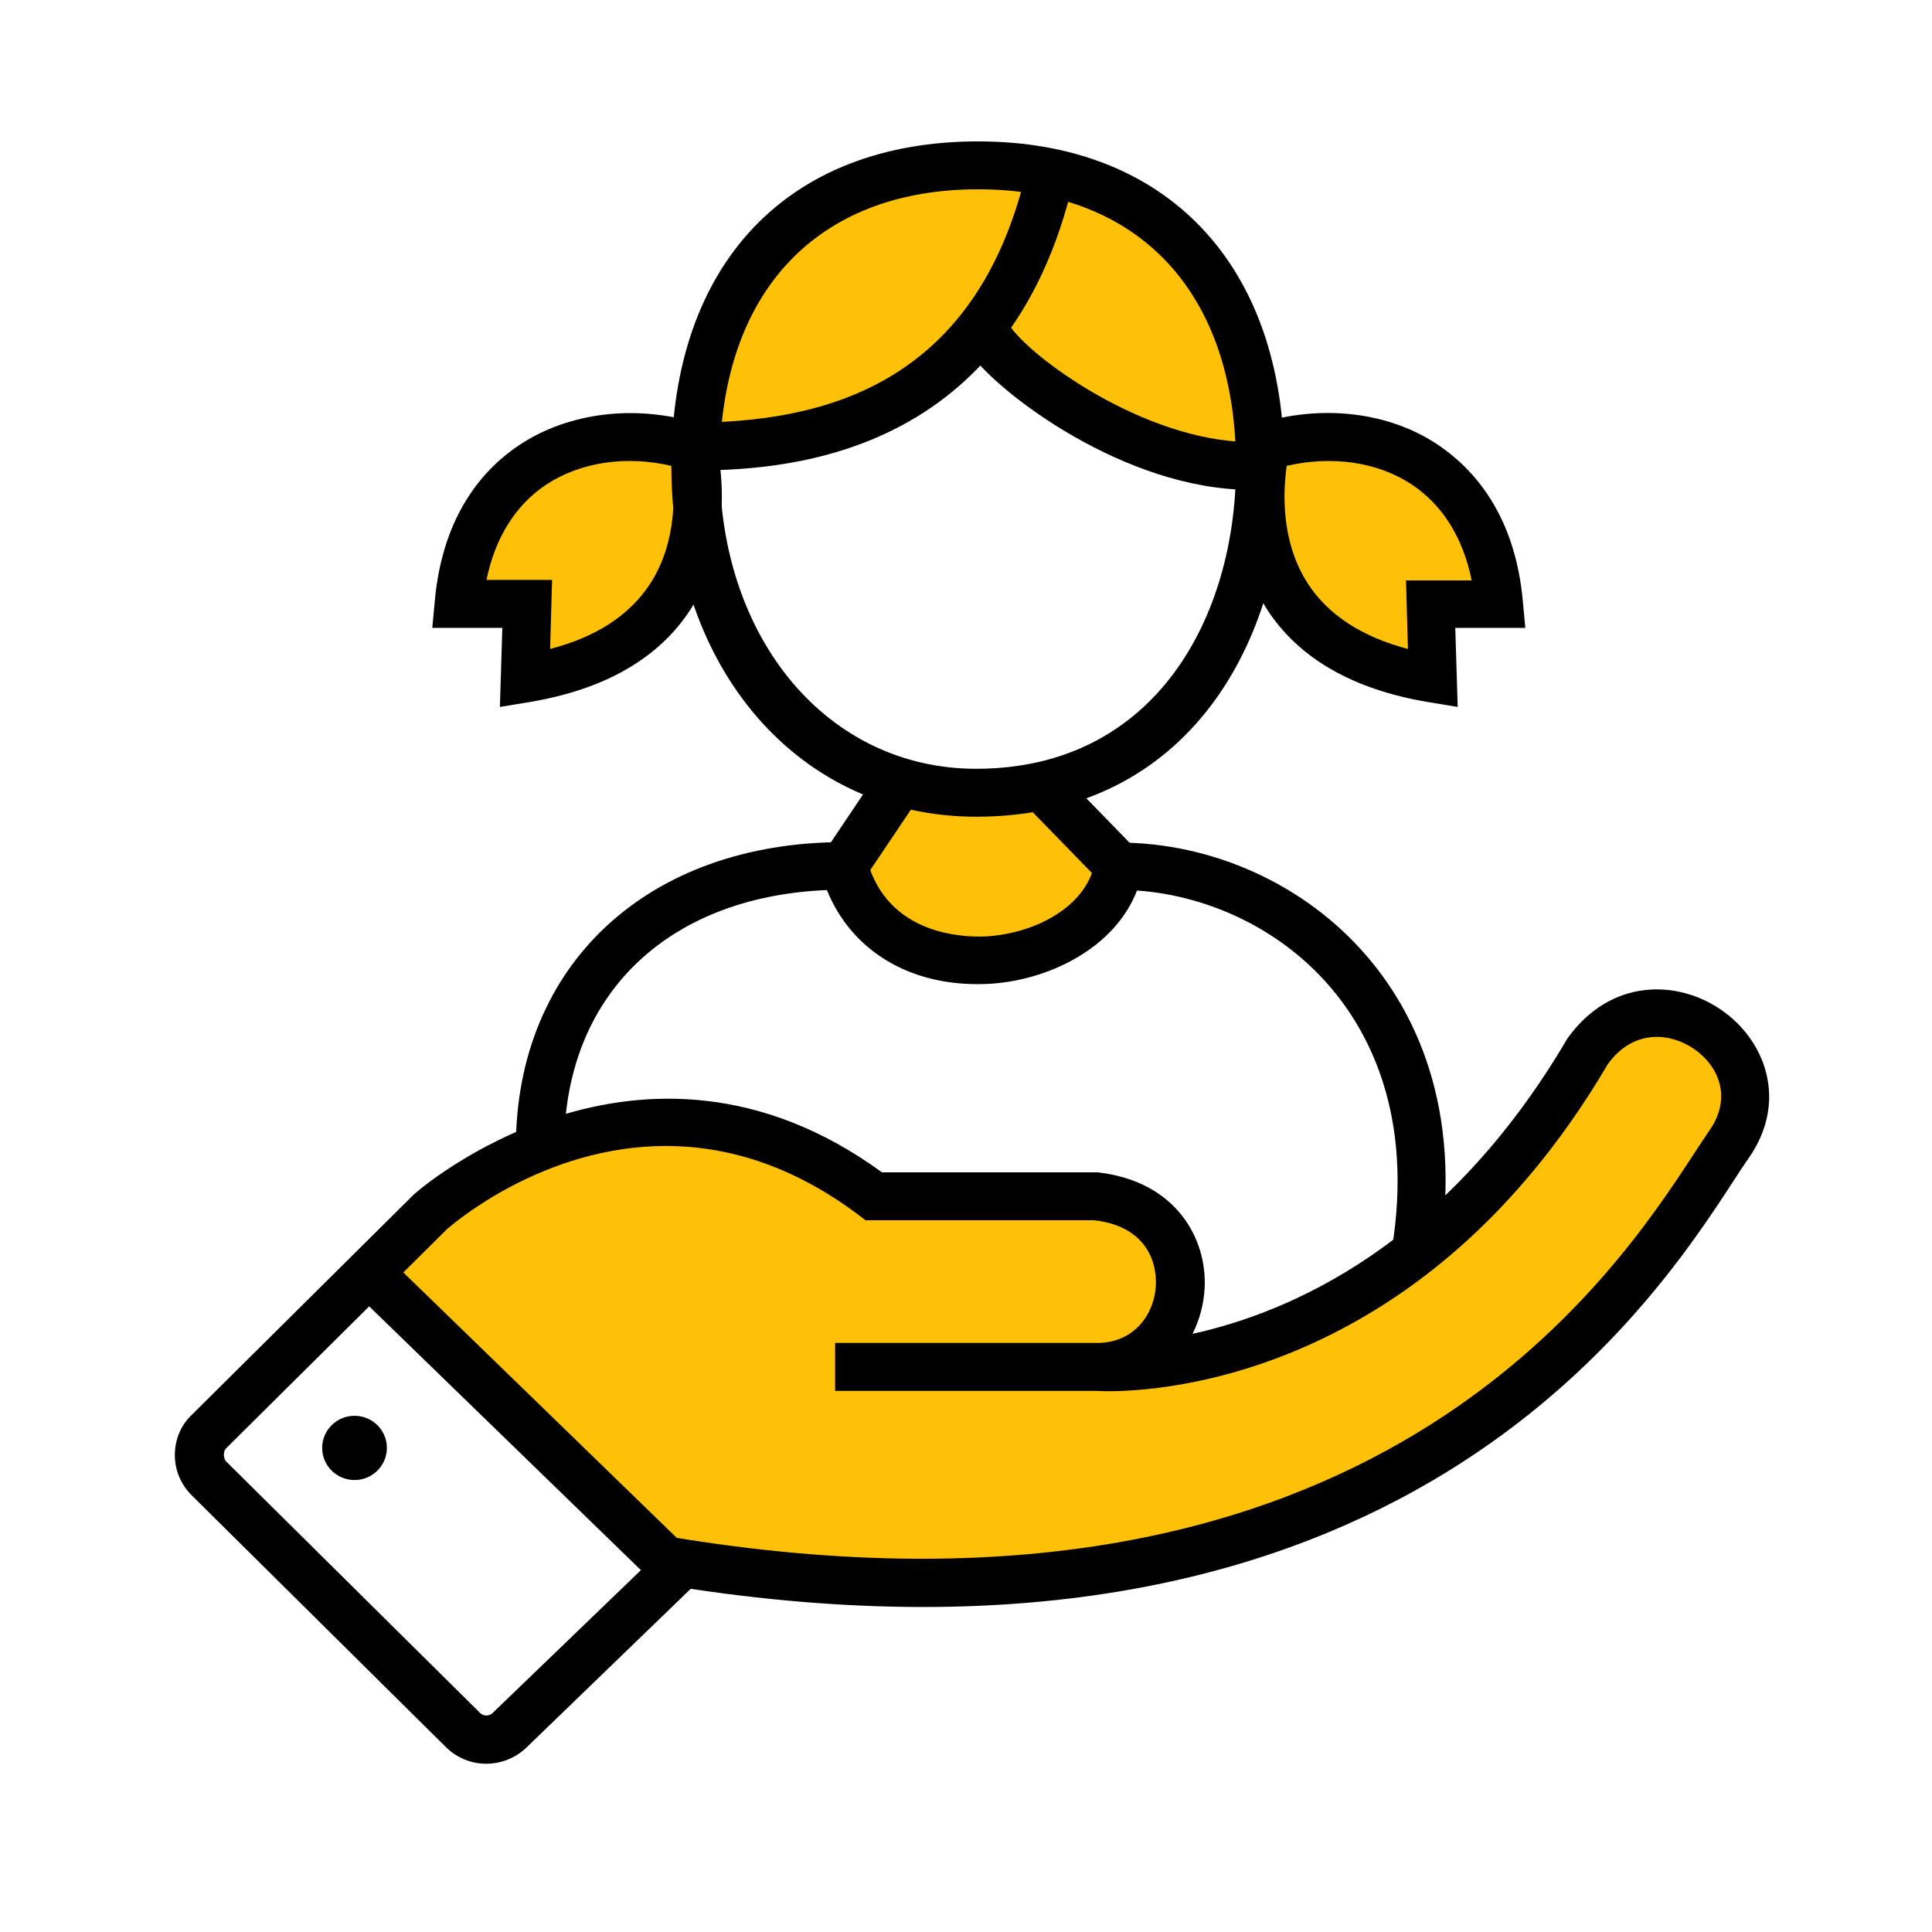
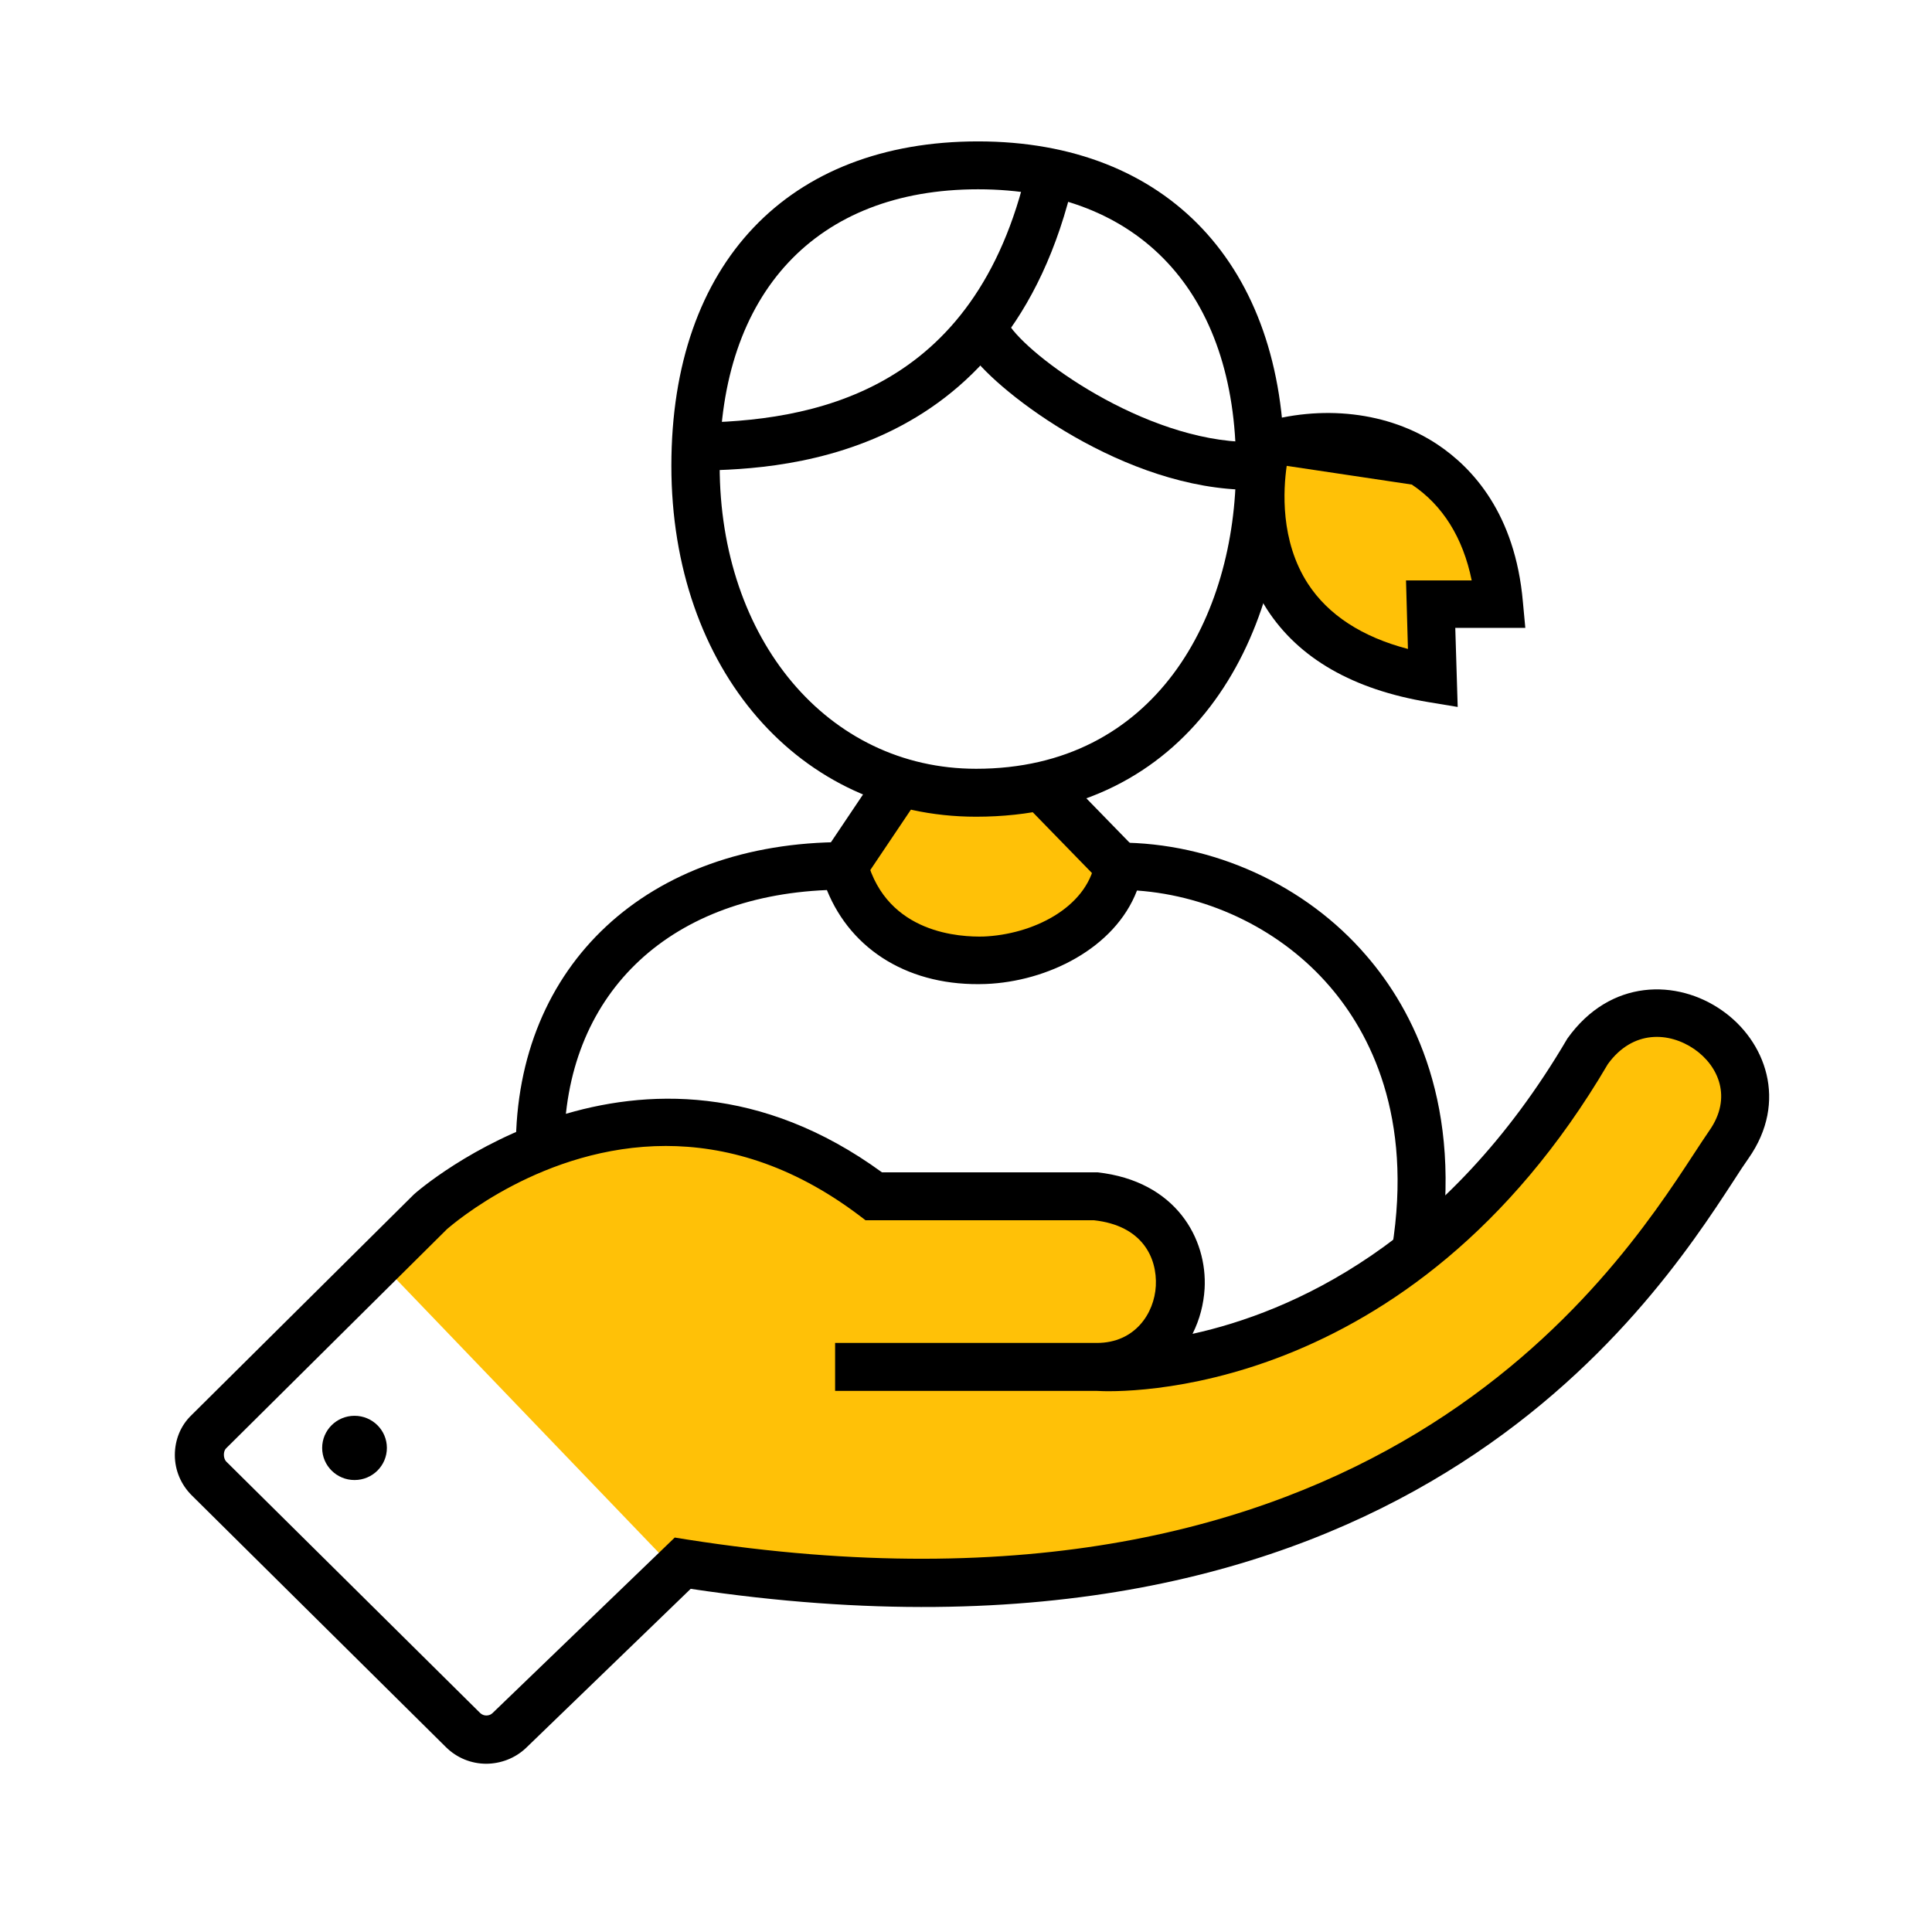
<svg xmlns="http://www.w3.org/2000/svg" width="48" height="48" viewBox="0 0 48 48" fill="none">
  <path d="M21.672 20.47L22.632 19.422C22.632 19.422 24.804 20.065 26.328 19.41C26.844 20.338 28.056 21.363 27.672 21.982C27.288 22.601 24.924 25.137 22.956 23.637C20.988 22.137 20.856 20.993 21.696 20.47H21.672Z" fill="#FFC107" />
  <path d="M31.692 14.277C31.692 14.277 30.66 11.276 31.452 11.086C32.244 10.895 35.268 10.812 36.084 12.11C36.9 13.408 37.26 15.004 37.26 15.004L35.748 14.789L35.724 17.087C35.724 17.087 31.884 15.813 31.704 14.277H31.692Z" fill="#FFC107" />
-   <path d="M14.124 11.36C14.124 11.36 17.148 10.336 17.34 11.122C17.532 11.908 17.616 14.909 16.308 15.718C15 16.528 13.392 16.885 13.392 16.885L13.608 15.385L11.292 15.361C11.292 15.361 12.576 11.551 14.124 11.372V11.36Z" fill="#FFC107" />
-   <path d="M17.328 9.002C18.888 5.037 22.524 3.727 25.128 4.275C27.732 4.835 30.6 5.335 31.02 9.181C31.368 12.289 30.648 11.158 27.432 10.431C26.676 10.264 25.632 8.228 24.6 8.443C23.388 8.693 22.392 10.062 21.348 10.372C19.848 10.824 16.164 13.325 17.316 8.99L17.328 9.002Z" fill="#FFC107" />
  <path d="M9.444 31.353C9.444 31.353 11.676 28.483 14.364 28.198C17.052 27.912 19.404 28.067 21.708 29.734H27.252C27.252 29.734 31.08 30.889 27.948 33.854C27.948 33.854 31.584 34.02 34.26 31.758C36.936 29.496 39.204 27.388 39.444 26.102C39.684 24.816 43.296 24.351 43.344 26.971C43.392 29.591 38.868 34.199 37.236 35.14C35.604 36.081 30.024 40.796 16.956 38.843L16.692 38.915L9.432 31.353H9.444Z" fill="#FFC107" />
  <path d="M8.808 36.771C9.252 36.771 9.612 36.414 9.612 35.973C9.612 35.532 9.252 35.175 8.808 35.175C8.364 35.175 8.004 35.532 8.004 35.973C8.004 36.414 8.364 36.771 8.808 36.771Z" fill="black" />
  <path d="M12.084 43.82C11.712 43.82 11.352 43.678 11.076 43.404L4.764 37.152C4.5 36.89 4.344 36.533 4.344 36.152C4.344 35.771 4.488 35.414 4.764 35.152L10.284 29.674C10.356 29.603 15.9 24.744 21.912 29.126H27.264C29.22 29.341 30 30.782 29.928 32.02C29.904 32.401 29.808 32.782 29.628 33.139C32.064 32.603 35.928 30.936 38.94 25.804C40.008 24.304 41.676 24.328 42.78 25.102C43.86 25.852 44.436 27.364 43.44 28.781C43.332 28.936 43.212 29.114 43.068 29.341C41.004 32.508 34.728 42.106 17.16 39.474L13.068 43.428C12.792 43.689 12.432 43.82 12.072 43.82H12.084ZM16.548 28.471C13.488 28.471 11.256 30.412 11.112 30.531L5.616 35.985C5.544 36.057 5.544 36.223 5.616 36.307L11.928 42.558C12.012 42.642 12.156 42.642 12.24 42.558L16.764 38.2L17.064 38.248C34.08 40.915 40.092 31.71 42.072 28.686C42.228 28.448 42.36 28.245 42.468 28.09C43.044 27.269 42.696 26.483 42.096 26.066C41.472 25.637 40.572 25.578 39.948 26.435C35.016 34.83 27.78 34.592 27.24 34.556H20.748V33.365H27.252C28.2 33.365 28.68 32.627 28.716 31.948C28.752 31.246 28.38 30.448 27.18 30.317H21.504L21.348 30.198C19.644 28.912 18 28.471 16.536 28.471H16.548Z" fill="black" />
  <path d="M35.772 31.198L34.584 31.008C35.112 27.733 34.032 25.661 33.036 24.506C31.848 23.125 30.084 22.256 28.248 22.125C27.696 23.565 26.016 24.387 24.492 24.447C22.62 24.518 21.156 23.625 20.544 22.113C16.56 22.279 14.016 24.744 14.016 28.507H12.816C12.816 23.97 16.092 20.922 20.964 20.922H21.42L21.54 21.363C22.044 23.22 23.892 23.28 24.432 23.268C25.644 23.22 26.988 22.565 27.204 21.422L27.288 20.934H27.792C30.132 20.934 32.436 21.982 33.948 23.744C35.112 25.09 36.36 27.483 35.76 31.21L35.772 31.198Z" fill="black" />
-   <path d="M12.42 17.564L12.48 15.599H10.74L10.8 14.956C10.992 12.753 12.048 11.622 12.912 11.05C14.136 10.241 15.804 10.038 17.376 10.526L17.688 10.622L17.772 10.931C17.796 11.026 18.384 13.253 17.16 15.135C16.368 16.361 15.012 17.135 13.14 17.445L12.42 17.564ZM12.084 14.408H13.716L13.668 16.123C14.82 15.825 15.648 15.277 16.152 14.504C16.848 13.432 16.764 12.158 16.68 11.574C15.552 11.312 14.424 11.479 13.572 12.039C12.804 12.551 12.3 13.36 12.084 14.42V14.408Z" fill="black" />
-   <path d="M36.216 17.564L35.496 17.445C33.624 17.135 32.268 16.361 31.476 15.135C30.252 13.253 30.84 11.027 30.864 10.931L30.948 10.622L31.26 10.526C32.832 10.038 34.5 10.229 35.724 11.05C36.576 11.622 37.644 12.753 37.836 14.956L37.896 15.599H36.156L36.216 17.564ZM31.968 11.574C31.884 12.158 31.8 13.432 32.496 14.504C33 15.278 33.84 15.825 34.98 16.123L34.932 14.42H36.564C36.348 13.36 35.844 12.551 35.076 12.039C34.236 11.479 33.096 11.312 31.968 11.574Z" fill="black" />
+   <path d="M36.216 17.564L35.496 17.445C33.624 17.135 32.268 16.361 31.476 15.135C30.252 13.253 30.84 11.027 30.864 10.931L30.948 10.622L31.26 10.526C32.832 10.038 34.5 10.229 35.724 11.05C36.576 11.622 37.644 12.753 37.836 14.956L37.896 15.599H36.156L36.216 17.564ZM31.968 11.574C31.884 12.158 31.8 13.432 32.496 14.504C33 15.278 33.84 15.825 34.98 16.123L34.932 14.42H36.564C36.348 13.36 35.844 12.551 35.076 12.039Z" fill="black" />
  <path d="M24.252 20.291C19.86 20.291 16.68 16.623 16.68 11.574C16.68 6.525 19.596 3.513 24.3 3.513C29.004 3.513 31.908 6.597 31.908 11.574C31.908 15.909 29.544 20.291 24.252 20.291ZM24.3 4.703C20.28 4.703 17.88 7.276 17.88 11.574C17.88 15.873 20.556 19.1 24.252 19.1C28.704 19.1 30.708 15.325 30.708 11.574C30.708 7.276 28.308 4.703 24.3 4.703Z" fill="black" />
  <path d="M17.196 11.693V10.503C20.148 10.479 24.24 9.788 25.524 4.156L26.688 4.418C25.056 11.61 19.14 11.669 17.196 11.693Z" fill="black" />
  <path d="M31.08 12.17C27.948 12.17 24.816 9.764 24.132 8.812L25.104 8.121C25.74 9.002 28.68 11.086 31.284 10.979L31.332 12.17C31.248 12.17 31.164 12.17 31.08 12.17Z" fill="black" />
  <path d="M21.879 19.087L20.475 21.178L21.473 21.838L22.878 19.748L21.879 19.087Z" fill="black" />
  <path d="M26.287 19.112L25.424 19.939L27.367 21.935L28.23 21.107L26.287 19.112Z" fill="black" />
-   <path d="M9.592 31.198L8.753 32.049L16.276 39.352L17.115 38.5L9.592 31.198Z" fill="black" />
</svg>